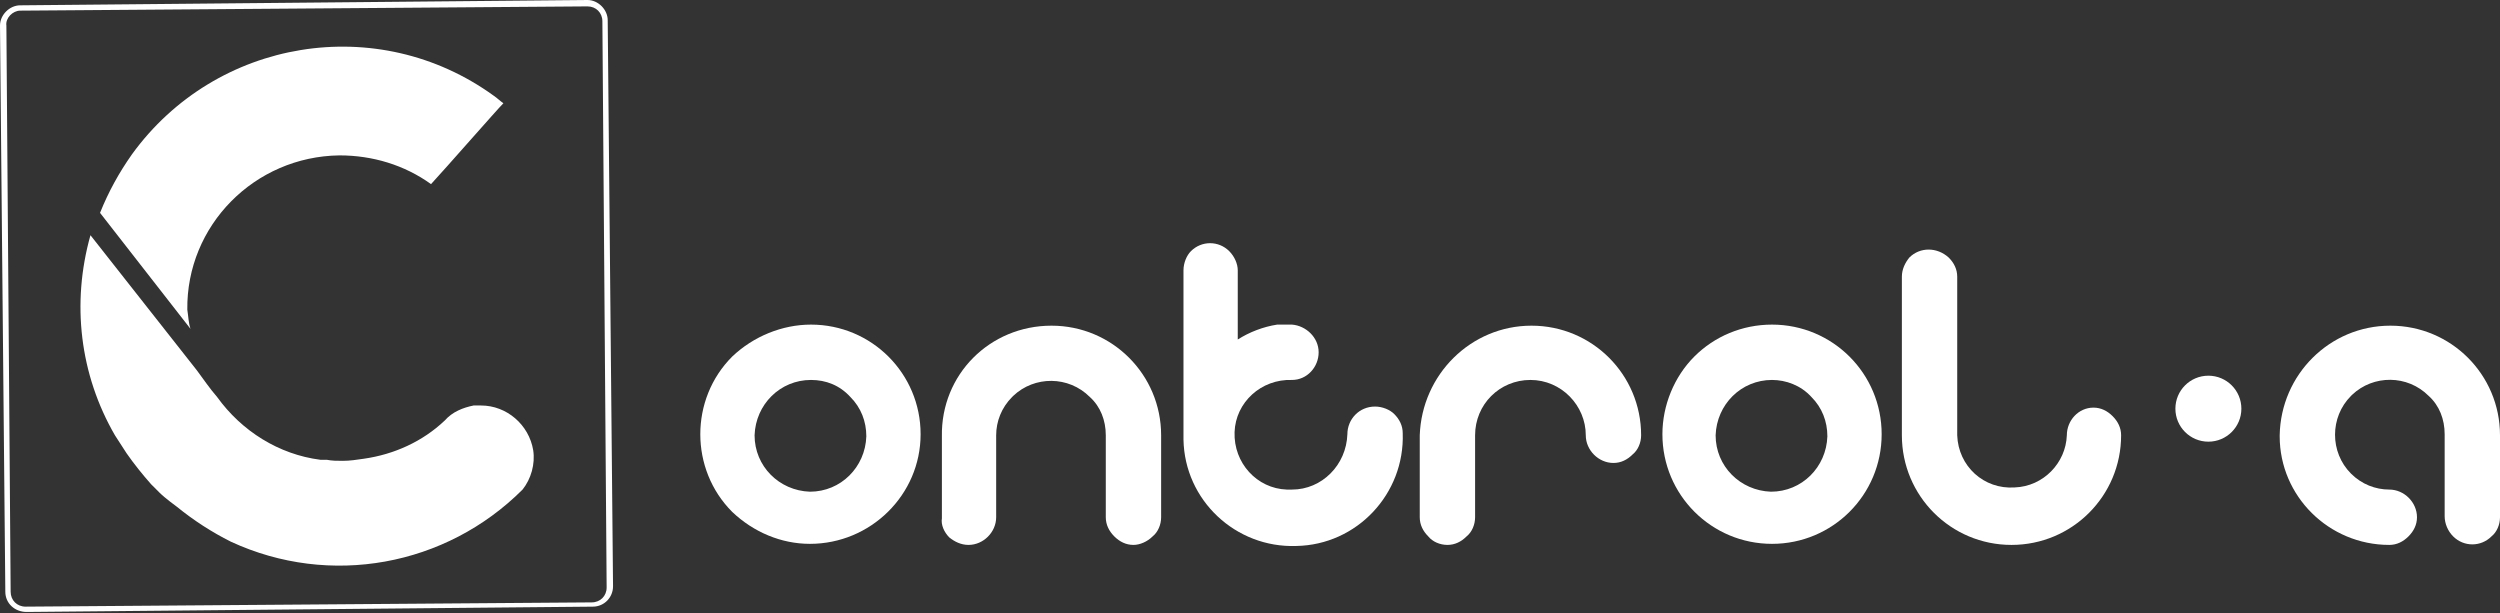
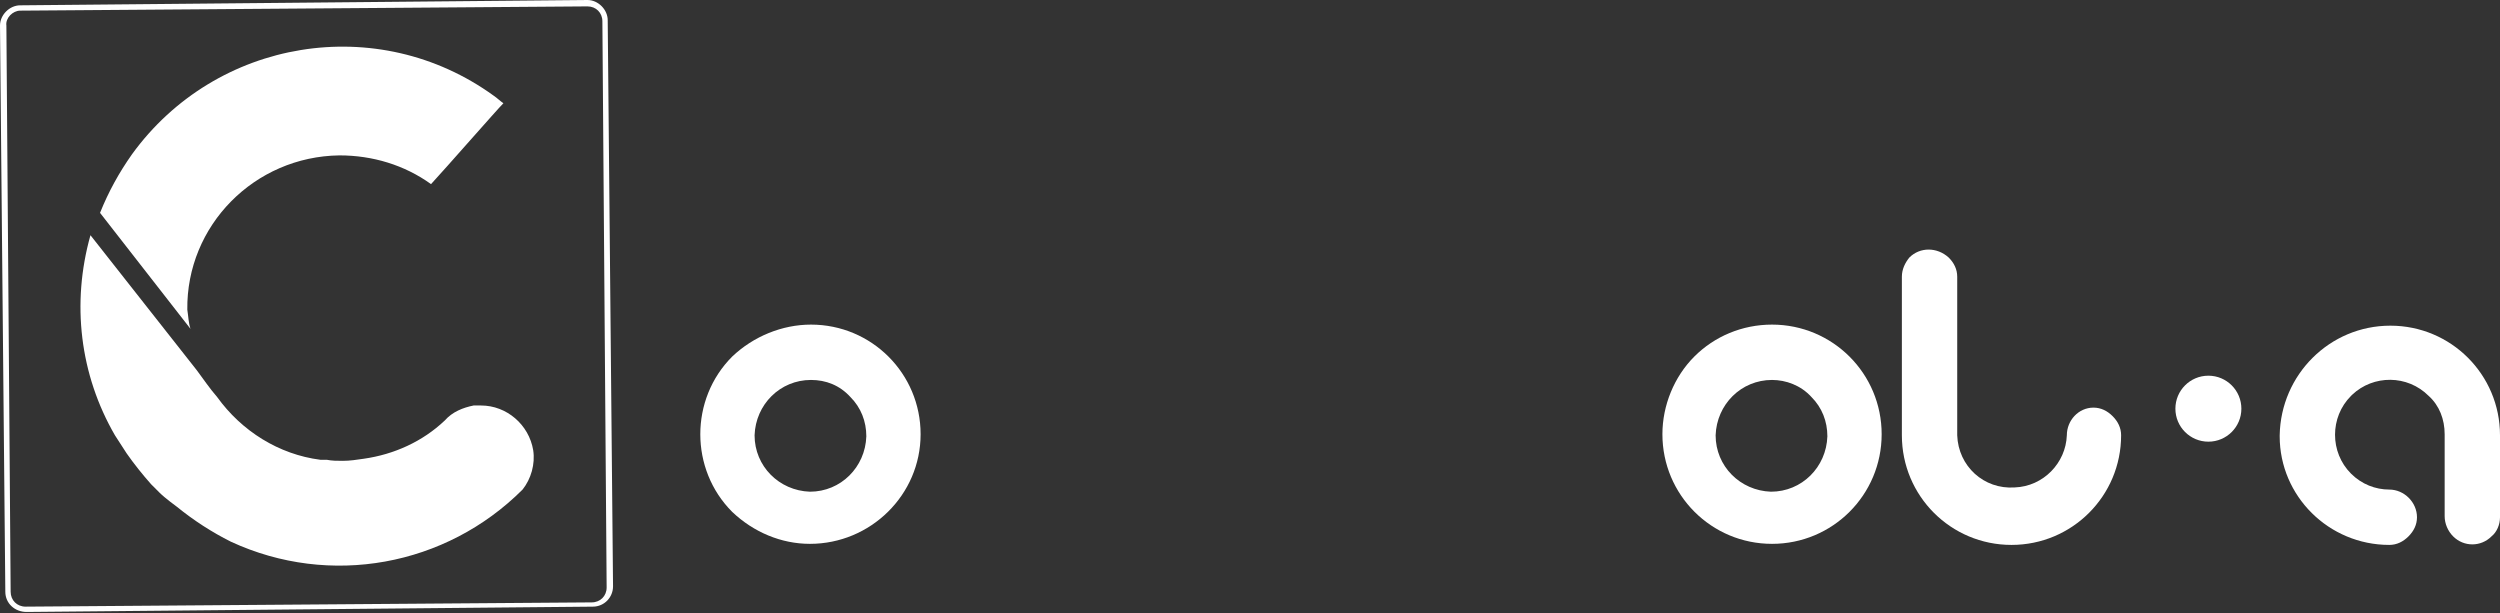
<svg xmlns="http://www.w3.org/2000/svg" version="1.1" id="Capa_1" x="0px" y="0px" viewBox="0 0 234.9 57.6" style="enable-background:new 0 0 234.9 57.6;" xml:space="preserve">
  <rect x="0" y="0" width="234.9" height="57.6" fill="#333333" stroke="none" />
  <style type="text/css">
	.st0{fill:#FFFFFF;}
</style>
  <g id="Capa_2_1_">
    <g id="Capa_1-2">
      <path class="st0" d="M55.2,0.6c0.8,0,1.4,0.6,1.4,1.4c0,0,0,0,0,0L57,55.2c0,0.8-0.6,1.4-1.4,1.4c0,0,0,0,0,0L2.4,57l0,0    c-0.8,0-1.4-0.6-1.4-1.4c0,0,0,0,0,0L0.6,2.4C0.5,1.7,1.2,1,1.9,1c0,0,0,0,0,0L55.2,0.6L55.2,0.6 M55.2,0L55.2,0L1.9,0.5    C0.9,0.5,0,1.4,0,2.4l0.5,53.2c0,1.1,0.9,1.9,2,1.9l0,0l53.2-0.5c1.1,0,1.9-0.9,1.9-1.9c0,0,0,0,0-0.1L57.1,1.9    C57.1,0.9,56.2,0,55.2,0L55.2,0z" />
      <path class="st0" d="M17.6,29.1c-0.1-7.9,6.3-14.4,14.3-14.5c3.1,0,6.1,0.9,8.6,2.7c1.3-1.4,6.2-7,6.8-7.6    c-0.3-0.2-0.6-0.5-0.9-0.7c-10.9-7.9-26.1-5.4-34,5.5c-1.2,1.7-2.2,3.5-3,5.5l8.5,10.9C17.7,30.3,17.7,29.7,17.6,29.1" />
      <path class="st0" d="M10.8,40.9l1.1,1.7c0.7,1,1.5,2,2.3,2.9l0.8,0.8c0.5,0.5,1.6,1.3,1.6,1.3c1.6,1.3,3.3,2.4,5.1,3.3    c9.3,4.3,20.2,2.3,27.4-4.9c0.8-1,1.2-2.4,1-3.7c-0.4-2.4-2.5-4.2-4.9-4.2c-0.2,0-0.5,0-0.7,0c-1,0.2-2,0.6-2.7,1.4    c-2.1,2-4.8,3.2-7.6,3.6c-0.7,0.1-1.3,0.2-2,0.2c-0.5,0-1,0-1.5-0.1h-0.2h-0.4c-3.9-0.5-7.4-2.7-9.7-5.9c-0.7-0.8-1.3-1.7-1.9-2.5    l-10-12.7C6.7,28.5,7.5,35.2,10.8,40.9" />
      <path class="st0" d="M76.2,30.5c5.7,0,10.3,4.6,10.3,10.3c0,5.7-4.7,10.3-10.4,10.3c-2.7,0-5.3-1.1-7.3-3c-4-4-4-10.6,0-14.6    C70.8,31.6,73.5,30.5,76.2,30.5z M76.2,35.7c-2.9,0-5.2,2.3-5.3,5.2c0,2.9,2.3,5.2,5.2,5.3c2.9,0,5.2-2.3,5.3-5.2    c0-1.4-0.5-2.7-1.5-3.7C78.9,36.2,77.6,35.7,76.2,35.7z" />
-       <path class="st0" d="M98.8,30.6c5.7,0,10.3,4.6,10.3,10.3v7.7c0,0.7-0.3,1.4-0.8,1.8c-0.5,0.5-1.2,0.8-1.8,0.8    c-0.7,0-1.3-0.3-1.8-0.8c-0.5-0.5-0.8-1.1-0.8-1.8v-7.7c0-1.4-0.5-2.7-1.5-3.6c-2-2-5.2-2-7.2-0.1c0,0,0,0-0.1,0.1    c-1,1-1.5,2.3-1.5,3.6v7.7c0,1.4-1.2,2.6-2.6,2.6c-0.7,0-1.3-0.3-1.8-0.7c-0.5-0.5-0.8-1.2-0.7-1.8v-7.7    C88.4,35.2,93,30.6,98.8,30.6C98.7,30.6,98.8,30.6,98.8,30.6z" />
-       <path class="st0" d="M123.9,33.1c0,1.4-1.1,2.6-2.5,2.6c0,0,0,0,0,0c-2.9-0.1-5.3,2.1-5.4,4.9c-0.1,2.9,2.1,5.3,4.9,5.4    c0.2,0,0.3,0,0.5,0c2.8,0,5.1-2.3,5.2-5.2c0-1.4,1.1-2.6,2.6-2.6c0.7,0,1.4,0.3,1.8,0.7c0.5,0.5,0.8,1.1,0.8,1.8    c0.2,5.7-4.3,10.5-10,10.6c-5.7,0.2-10.5-4.3-10.6-10c0-0.2,0-0.4,0-0.6V25.4c0-0.7,0.3-1.4,0.7-1.8c1-1,2.6-1,3.6,0c0,0,0,0,0,0    c0.5,0.5,0.8,1.2,0.8,1.8v6.5c1.1-0.7,2.4-1.2,3.7-1.4h1.4l0,0C122.7,30.6,123.9,31.7,123.9,33.1L123.9,33.1z" />
-       <path class="st0" d="M143.9,30.6c5.7,0,10.3,4.6,10.3,10.3c0,0.7-0.3,1.4-0.8,1.8c-0.5,0.5-1.1,0.8-1.8,0.8    c-1.4,0-2.6-1.2-2.6-2.6v0c0-2.8-2.3-5.2-5.2-5.2s-5.2,2.3-5.2,5.2v7.7c0,0.7-0.3,1.4-0.8,1.8c-0.5,0.5-1.1,0.8-1.8,0.8    c-0.7,0-1.4-0.3-1.8-0.8c-0.5-0.5-0.8-1.1-0.8-1.8v-7.7C133.6,35.2,138.2,30.6,143.9,30.6C143.9,30.6,143.9,30.6,143.9,30.6    L143.9,30.6z" />
      <path class="st0" d="M166.5,30.5c5.7,0,10.3,4.6,10.3,10.3c0,5.7-4.6,10.3-10.3,10.3s-10.3-4.6-10.3-10.3c0-2.7,1.1-5.4,3-7.3    C161.1,31.6,163.7,30.5,166.5,30.5z M166.5,35.7c-2.9,0-5.2,2.3-5.3,5.2c0,2.9,2.3,5.2,5.2,5.3c2.9,0,5.2-2.3,5.3-5.2    c0-1.4-0.5-2.7-1.5-3.7C169.2,36.2,167.8,35.7,166.5,35.7z" />
      <path class="st0" d="M189,51.2c-5.7,0-10.3-4.6-10.3-10.3c0,0,0,0,0-0.1V26c0-0.7,0.3-1.3,0.7-1.8c1-1,2.6-1,3.7,0    c0.5,0.5,0.8,1.1,0.8,1.8v14.9c0.1,2.9,2.5,5.1,5.4,4.9c2.7-0.1,4.8-2.3,4.9-4.9c0-1.4,1.1-2.6,2.5-2.6c0,0,0,0,0,0    c0.7,0,1.3,0.3,1.8,0.8c0.5,0.5,0.8,1.1,0.8,1.8C199.3,46.6,194.7,51.2,189,51.2L189,51.2z" />
      <path class="st0" d="M224.6,30.6c5.7,0,10.3,4.6,10.3,10.3v7.7c0,0.7-0.3,1.4-0.8,1.8c-1,1-2.6,1-3.6,0c-0.5-0.5-0.8-1.2-0.8-1.9    v-7.7c0-1.4-0.5-2.7-1.5-3.6c-2-2-5.2-2-7.2-0.1c0,0,0,0-0.1,0.1c-2,2-2,5.3,0,7.3c1,1,2.3,1.5,3.6,1.5c1.4,0,2.6,1.2,2.6,2.6    c0,0.7-0.3,1.3-0.8,1.8c-0.5,0.5-1.1,0.8-1.8,0.8c-5.7,0-10.3-4.6-10.3-10.2c0,0,0-0.1,0-0.1C214.3,35.2,218.9,30.6,224.6,30.6    C224.6,30.6,224.6,30.6,224.6,30.6z" />
      <circle class="st0" cx="207.5" cy="38.4" r="3.1" />
    </g>
  </g>
</svg>